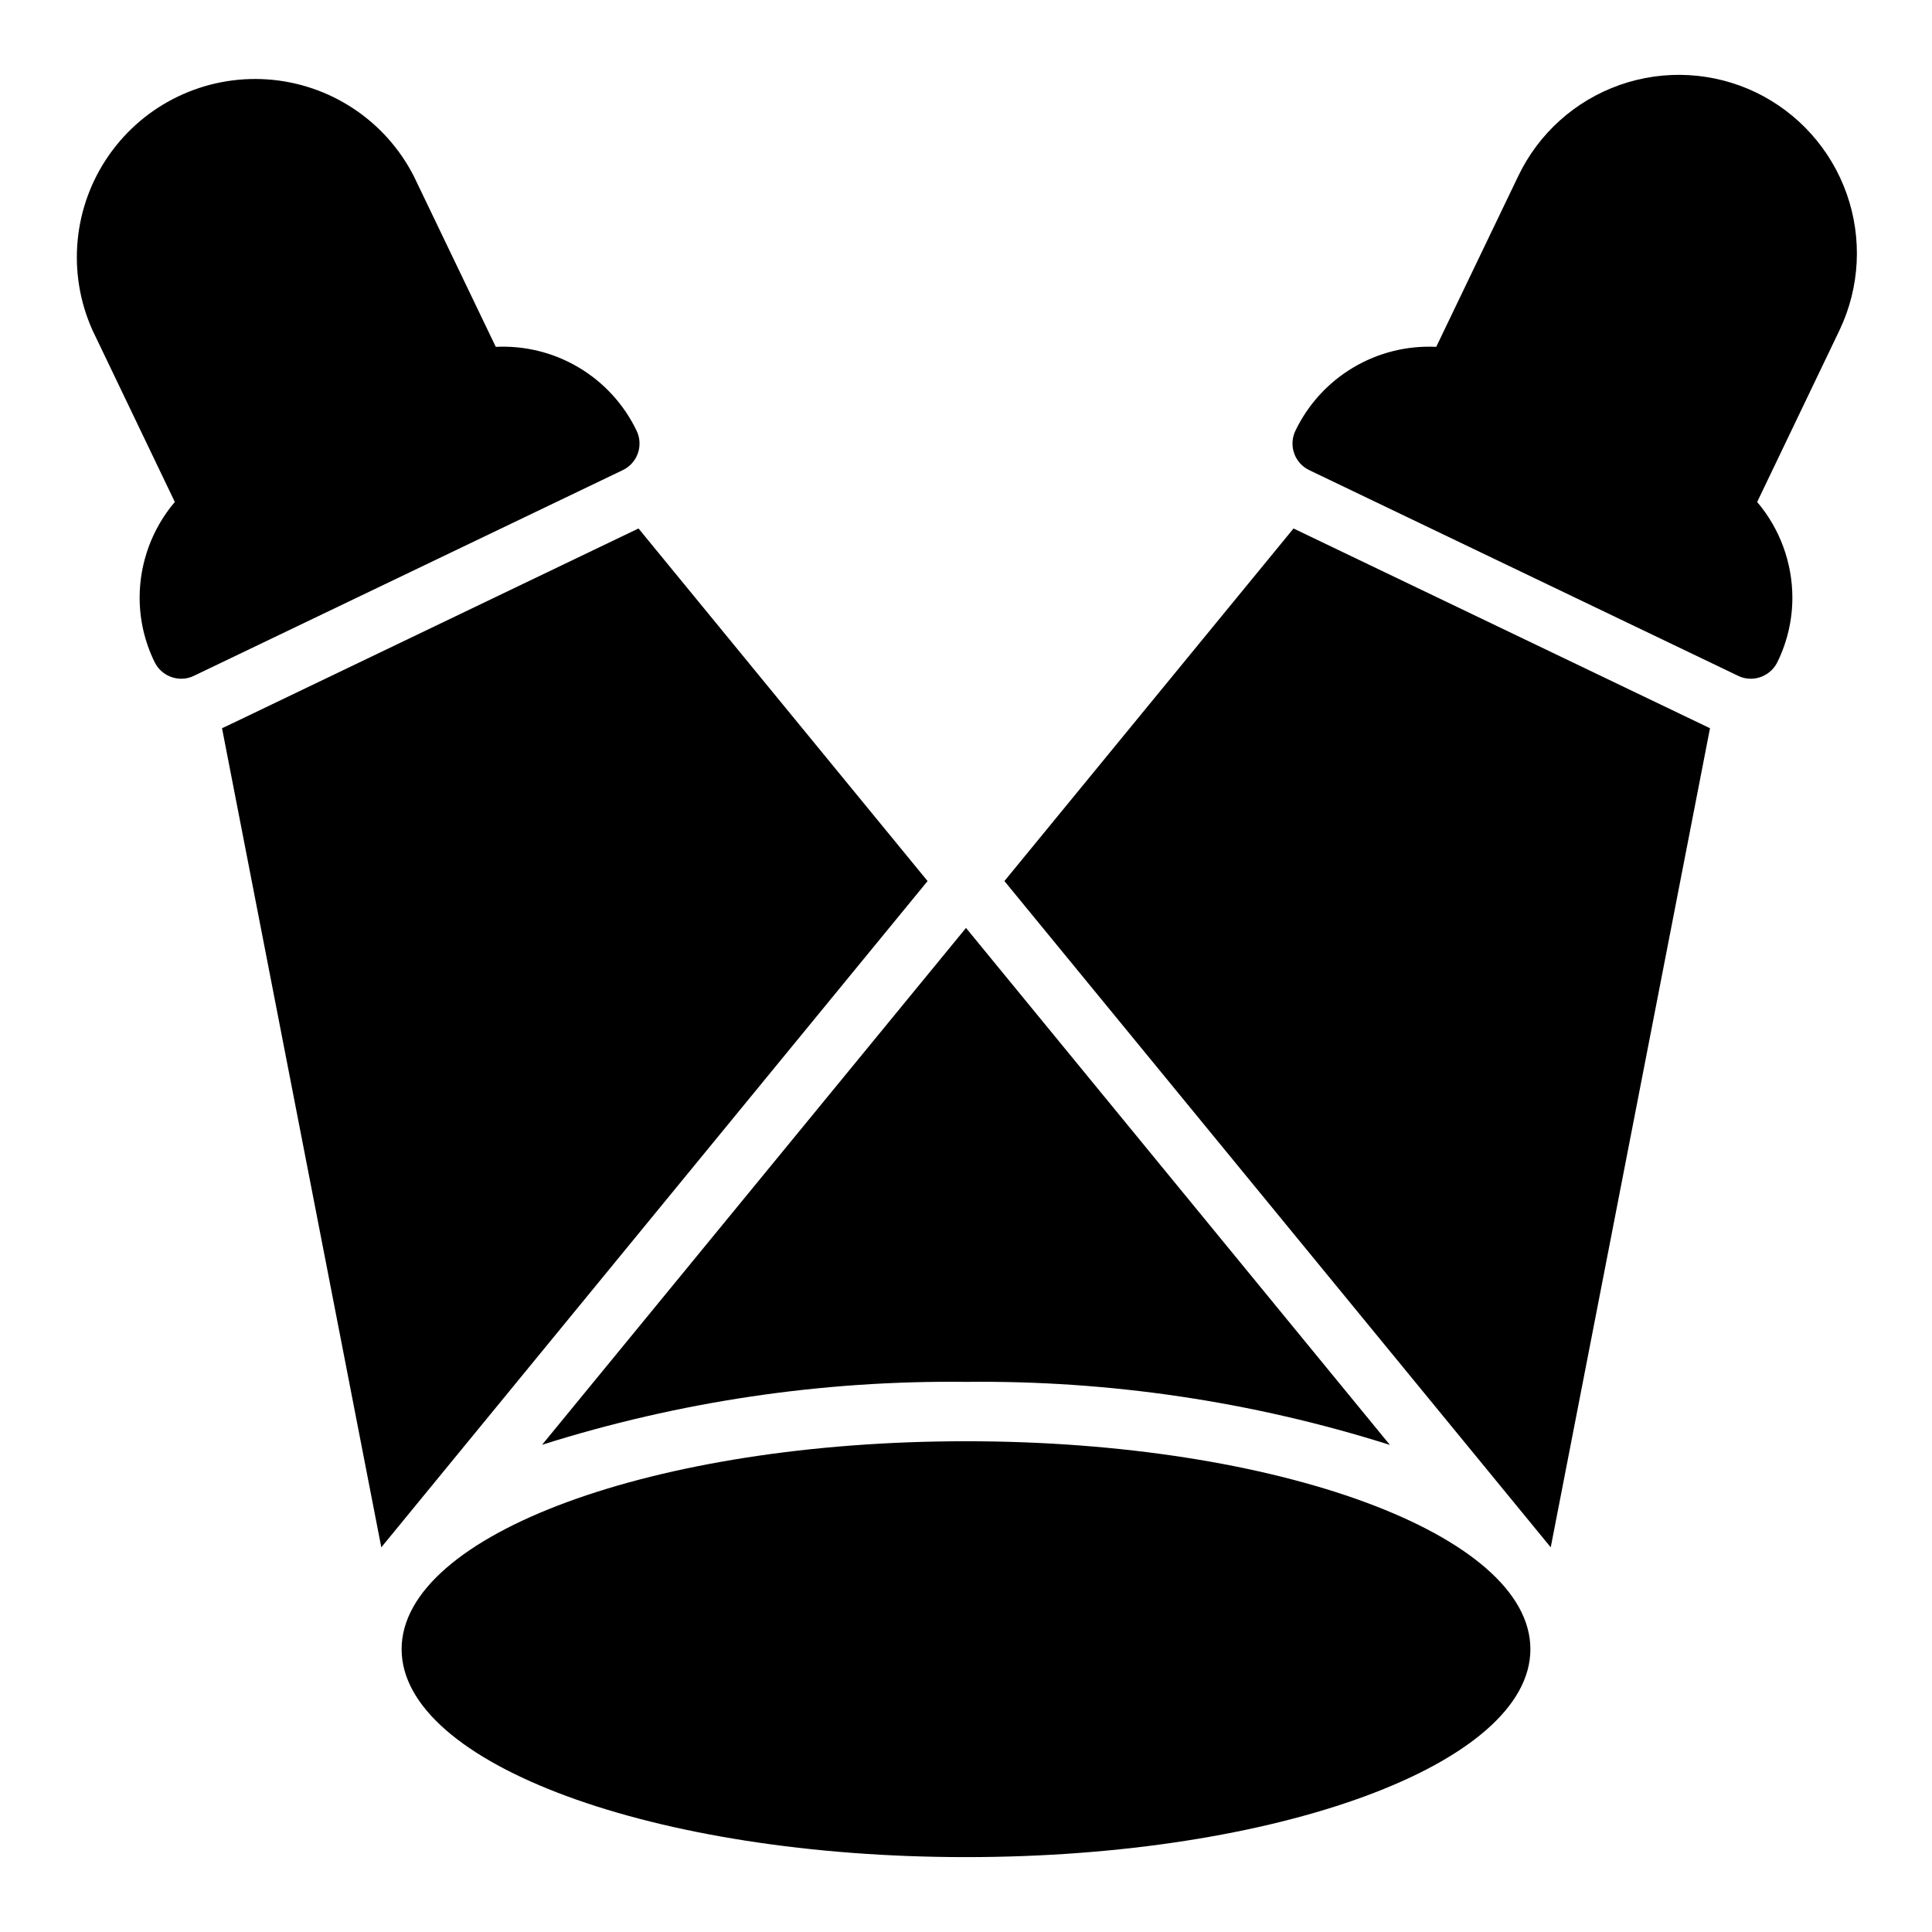
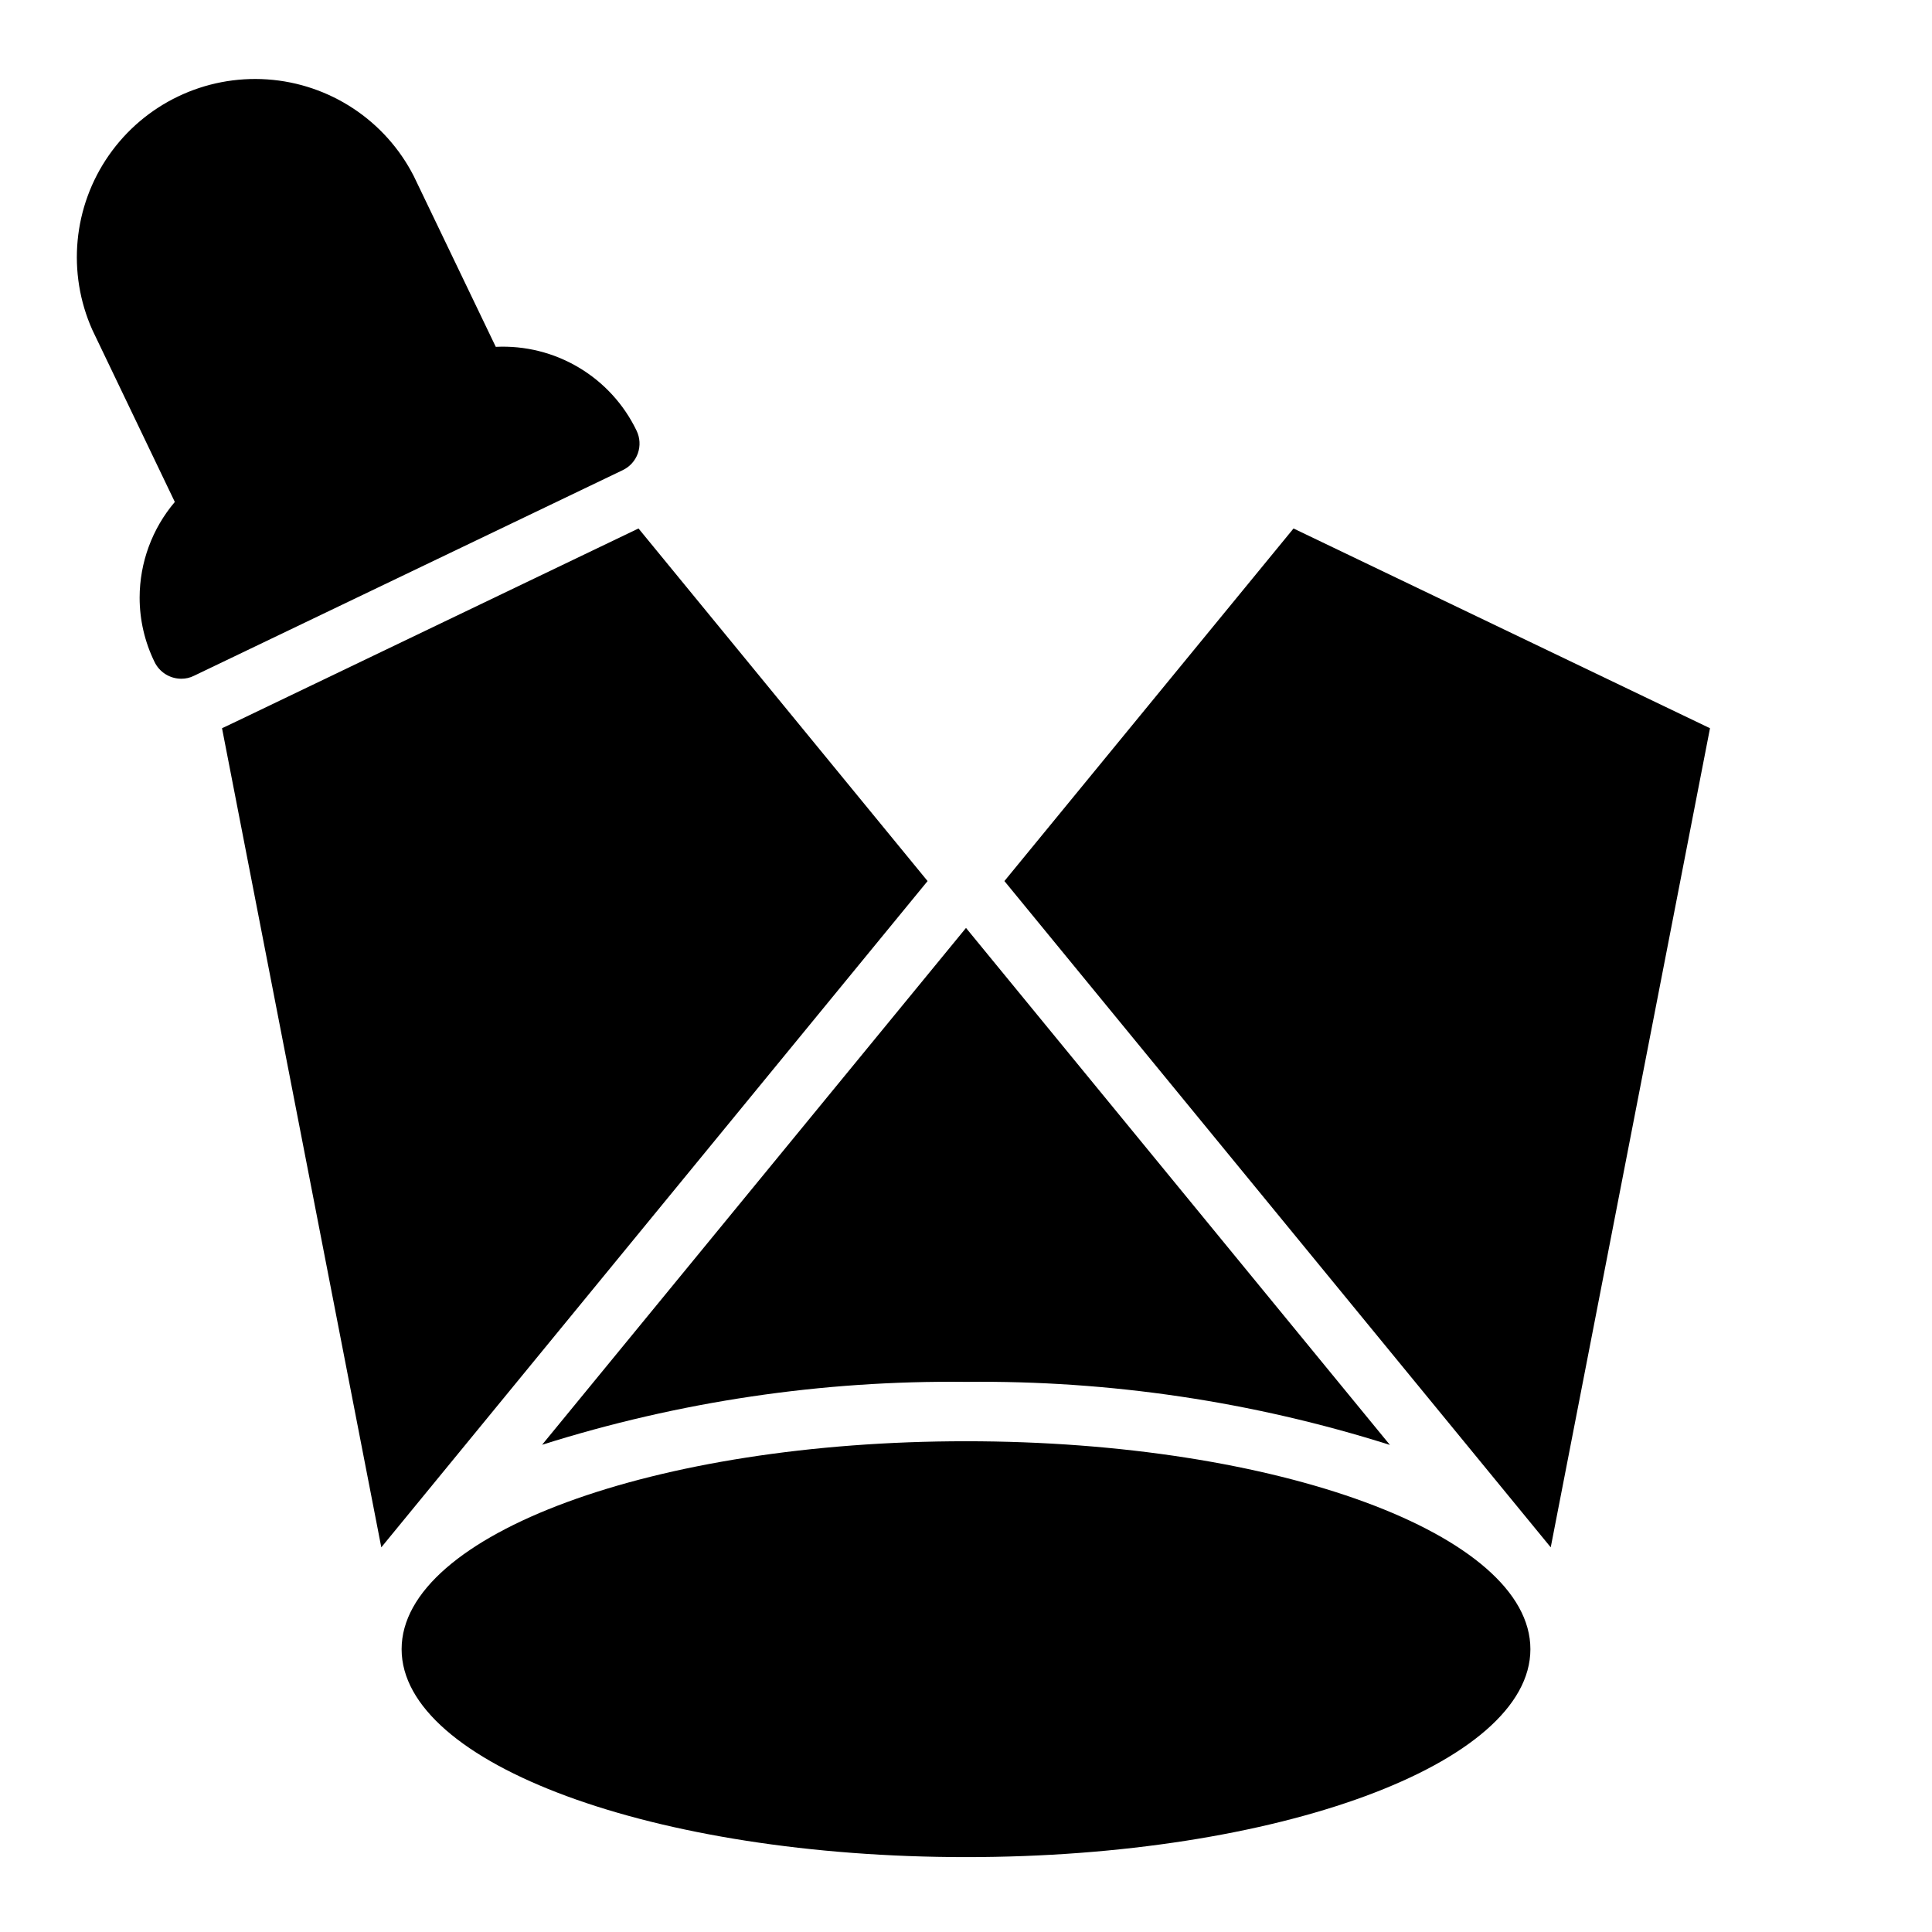
<svg xmlns="http://www.w3.org/2000/svg" fill="#000000" width="800px" height="800px" version="1.1" viewBox="144 144 512 512">
  <g>
    <path d="m313.21 284.05-106.68 51.191-3.691 1.75 42.211 217.07 144.77-176.57z" />
    <path d="m410.18 377.49 144.78 176.57 42.207-217.07-110.37-52.934z" />
    <path d="m400 510.21c38.094-0.422 76.016 5.219 112.34 16.711l-112.34-137.01-112.34 136.97h-0.004c36.328-11.477 74.246-17.105 112.34-16.672z" />
    <path d="m549.57 581.05c0 30.434-66.965 55.105-149.57 55.105-82.605 0-149.57-24.672-149.57-55.105 0-30.434 66.965-55.105 149.57-55.105 82.602 0 149.57 24.672 149.57 55.105" />
    <path d="m309 268.61c1.887-0.891 3.34-2.496 4.035-4.461 0.695-1.969 0.574-4.129-0.332-6.008-3.344-6.965-8.668-12.785-15.305-16.738s-14.293-5.863-22.012-5.484l-21.727-45.242c-7.543-14.77-22.281-24.5-38.828-25.637-16.547-1.133-32.477 6.492-41.969 20.094-9.488 13.602-11.152 31.184-4.379 46.32l21.844 45.562 0.004 0.004c-6.012 7.082-9.316 16.07-9.328 25.363 0 5.891 1.348 11.707 3.934 17.004 1.305 2.731 4.059 4.477 7.086 4.484 1.176 0.012 2.336-0.258 3.387-0.785z" />
-     <path d="m609.32 168.48c-11.293-5.418-24.277-6.125-36.094-1.961-11.812 4.164-21.484 12.859-26.883 24.16l-21.727 45.242c-7.715-0.379-15.371 1.531-22.008 5.484-6.641 3.953-11.961 9.773-15.305 16.738-0.91 1.879-1.027 4.039-0.332 6.008 0.691 1.965 2.144 3.57 4.031 4.461l113.59 54.473v0.004c1.047 0.527 2.207 0.797 3.383 0.785 3.027-0.008 5.785-1.754 7.086-4.484 2.59-5.297 3.934-11.113 3.938-17.004-0.016-9.289-3.32-18.273-9.332-25.355l21.848-45.574c5.367-11.301 6.047-24.266 1.887-36.066-4.16-11.797-12.816-21.473-24.086-26.91z" />
  </g>
</svg>